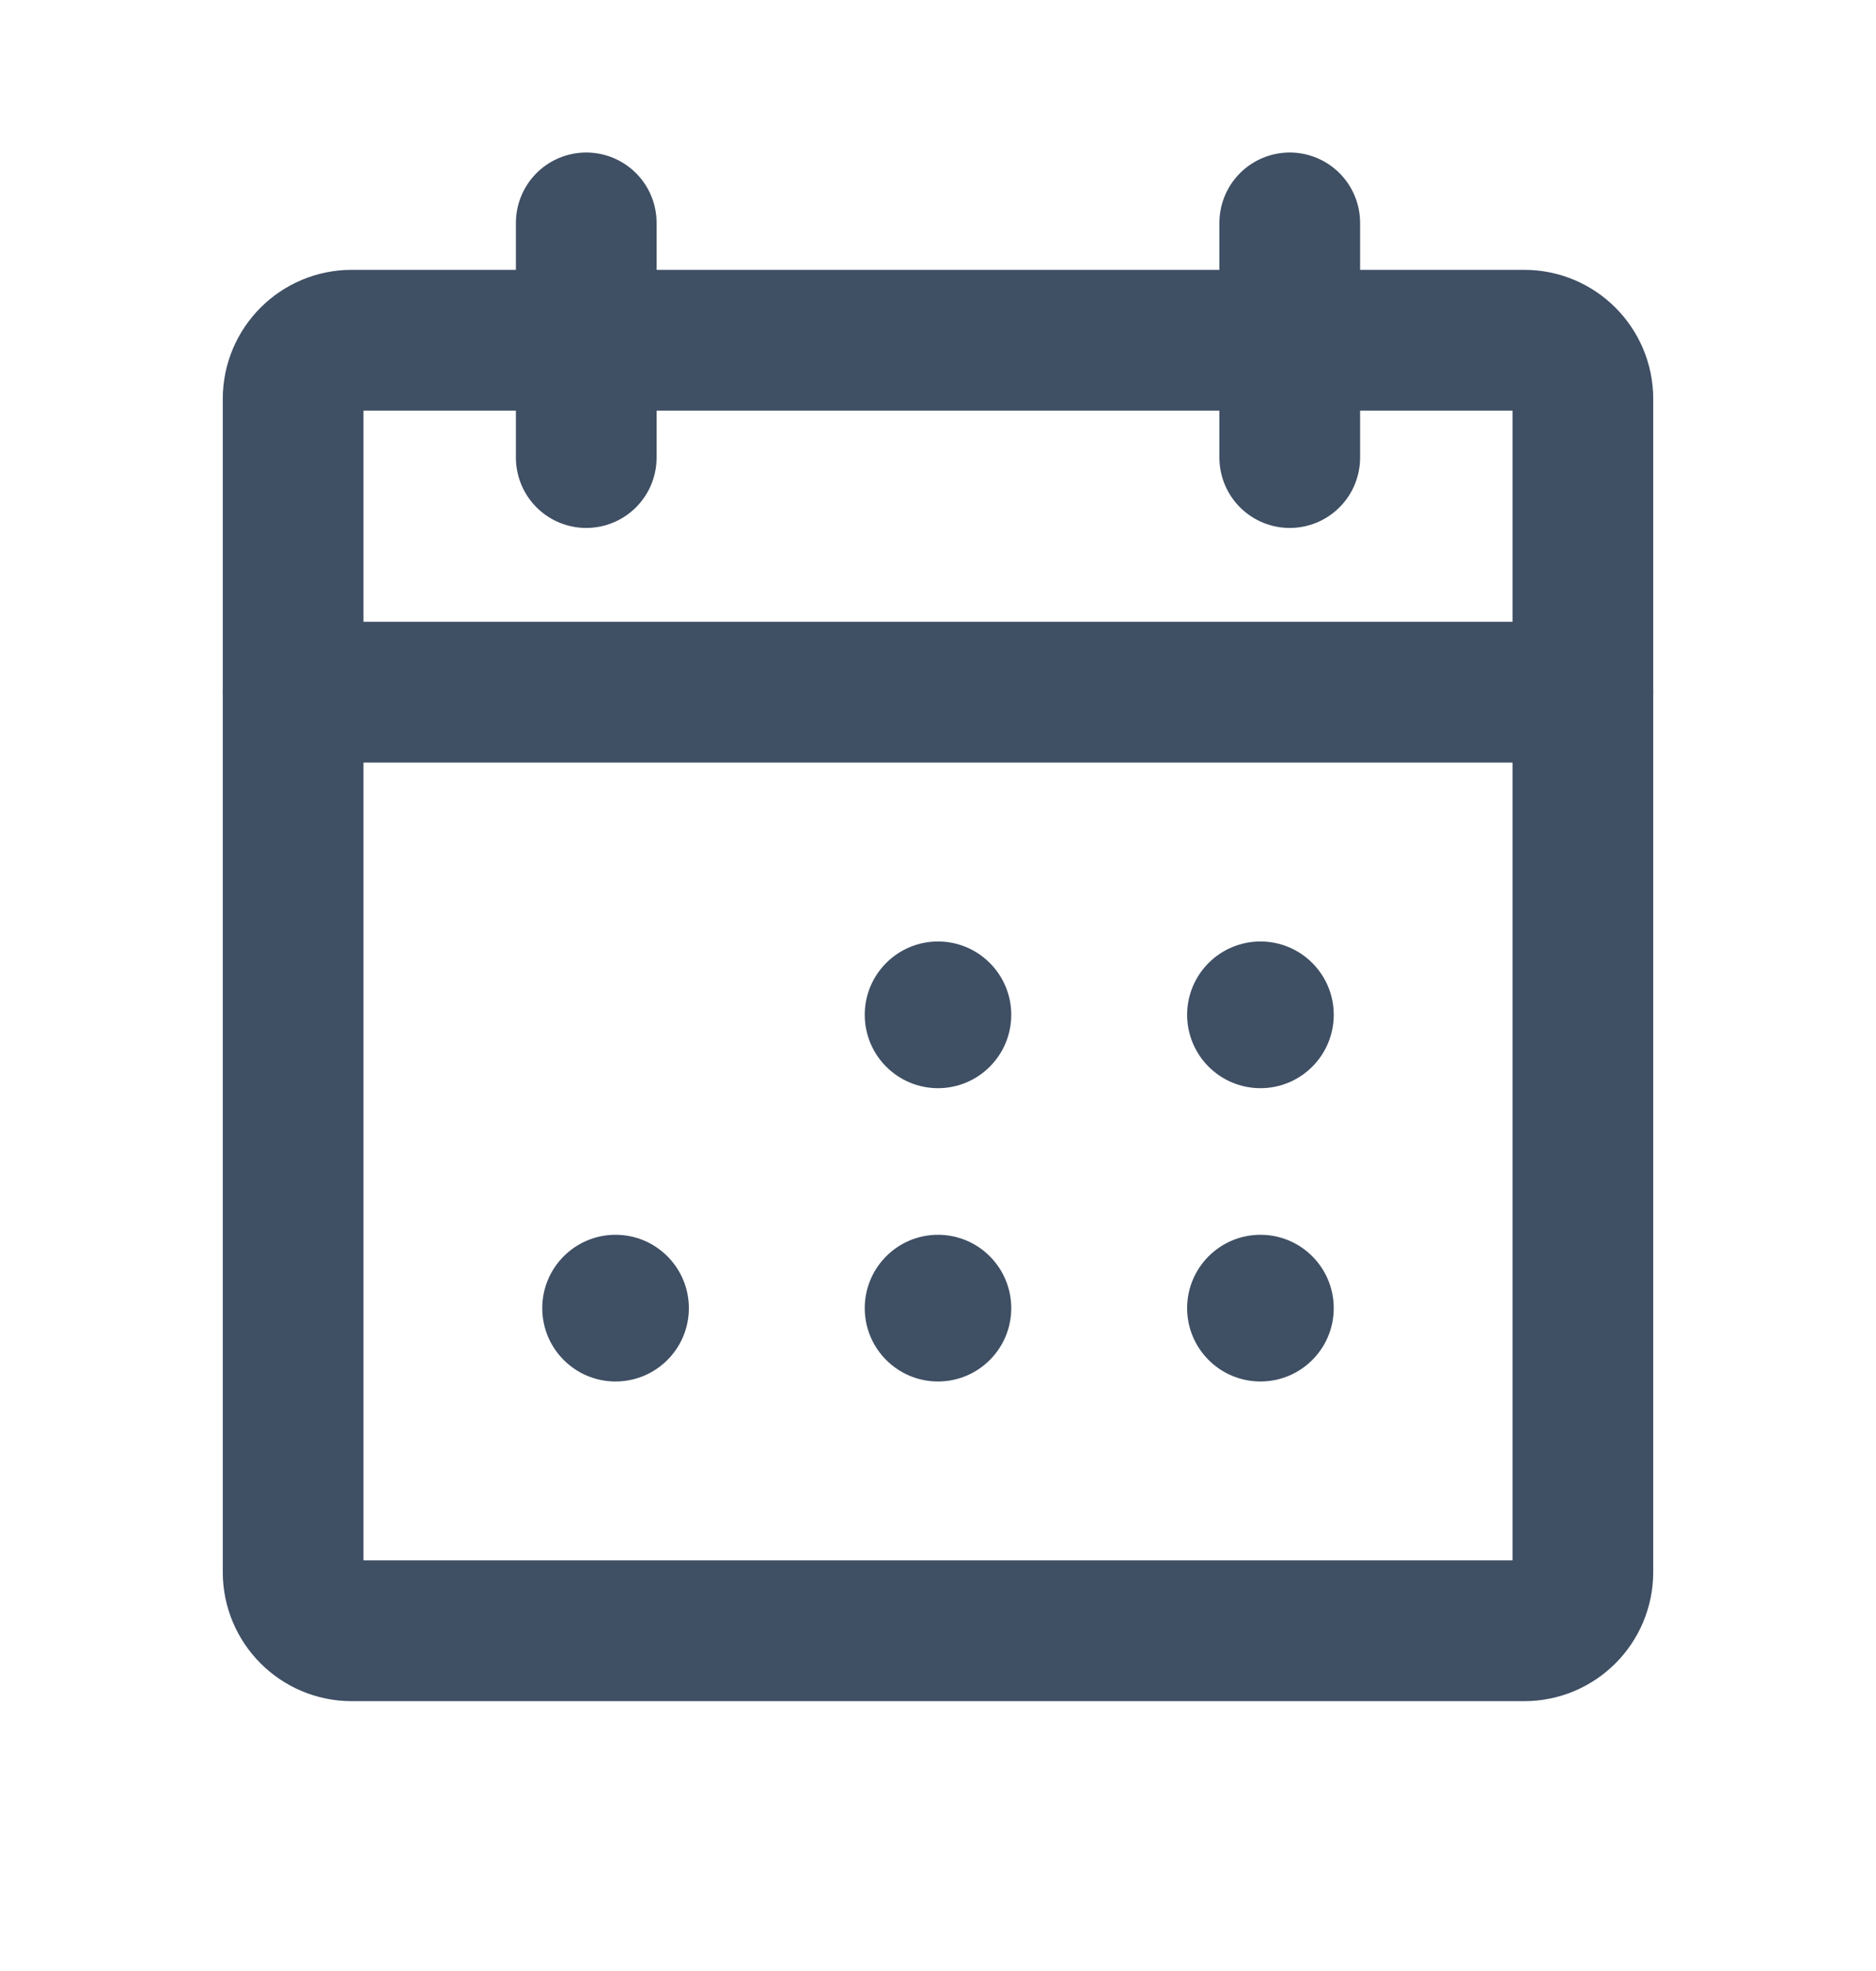
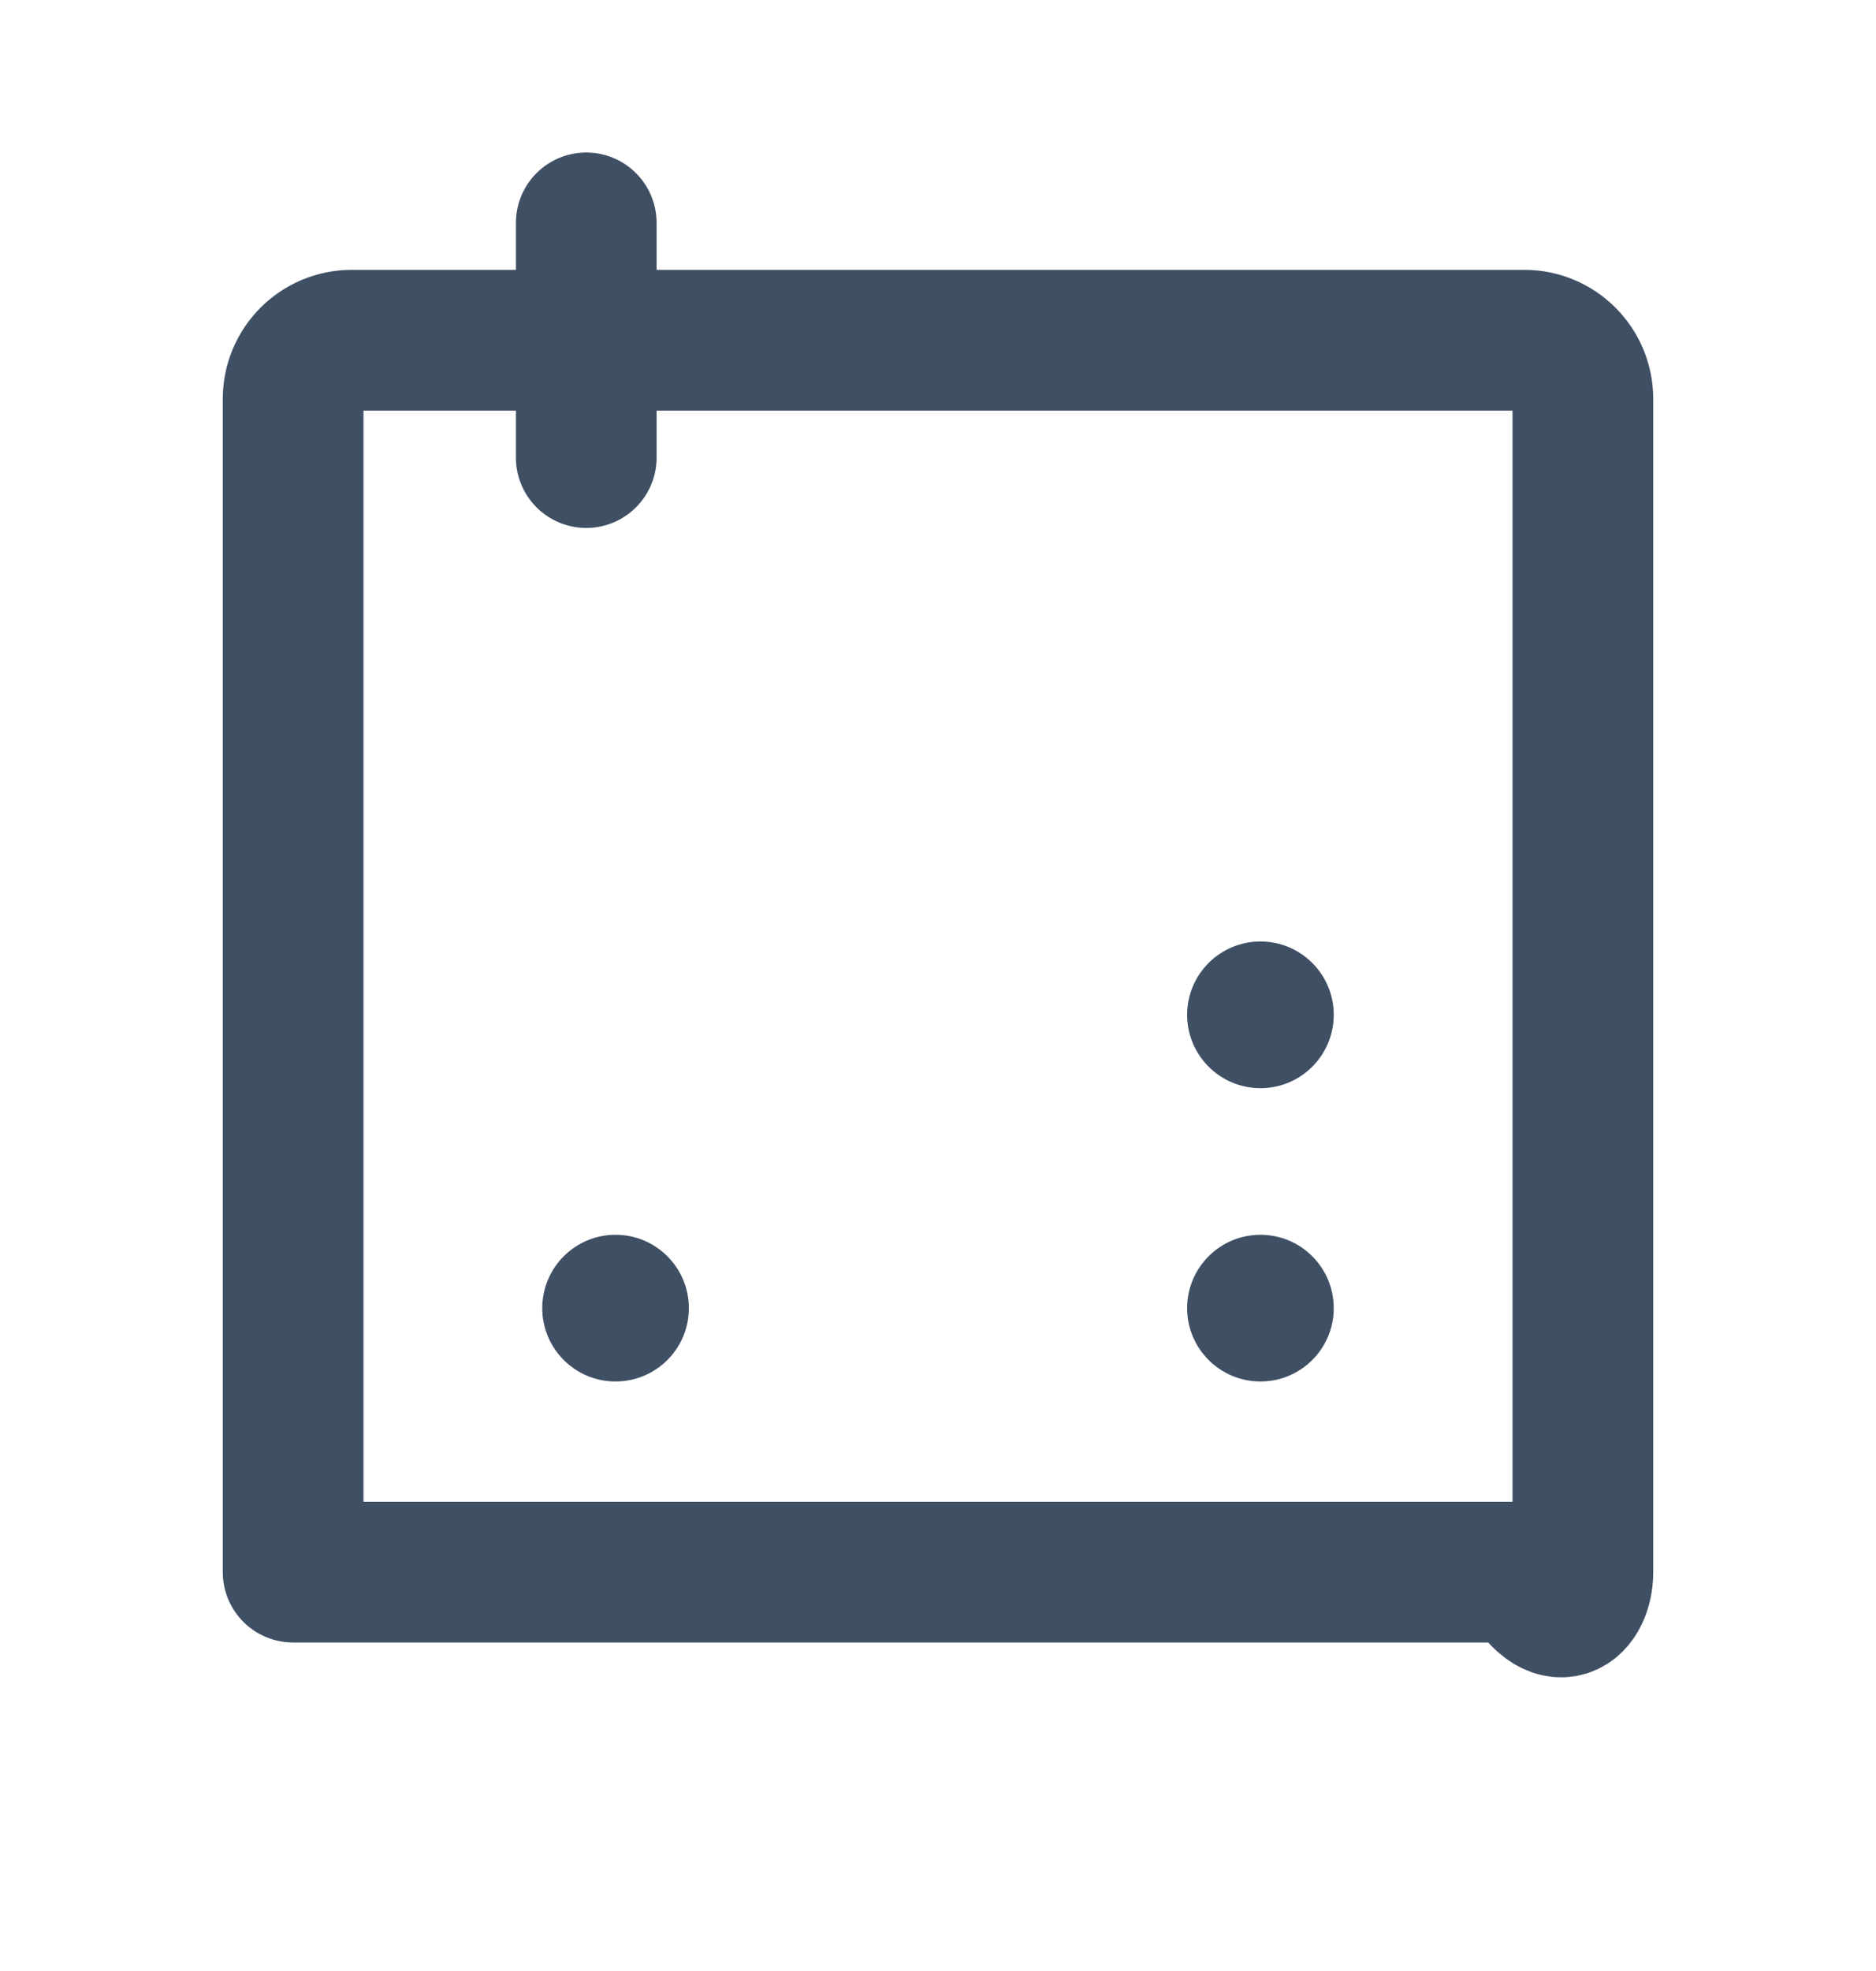
<svg xmlns="http://www.w3.org/2000/svg" width="20" height="21" viewBox="0 0 20 21" fill="none">
  <g clip-path="url(#clip0_1036_26197)">
-     <path d="M16.25 3.625H3.75C3.405 3.625 3.125 3.905 3.125 4.25V16.75C3.125 17.095 3.405 17.375 3.75 17.375H16.25C16.595 17.375 16.875 17.095 16.875 16.75V4.25C16.875 3.905 16.595 3.625 16.25 3.625Z" stroke="#3F4F64" stroke-width="1.5" stroke-linecap="round" stroke-linejoin="round" />
-     <path d="M13.75 2.375V4.875" stroke="#3F4F64" stroke-width="1.5" stroke-linecap="round" stroke-linejoin="round" />
+     <path d="M16.25 3.625H3.75C3.405 3.625 3.125 3.905 3.125 4.25V16.75H16.25C16.595 17.375 16.875 17.095 16.875 16.75V4.25C16.875 3.905 16.595 3.625 16.25 3.625Z" stroke="#3F4F64" stroke-width="1.5" stroke-linecap="round" stroke-linejoin="round" />
    <path d="M6.25 2.375V4.875" stroke="#3F4F64" stroke-width="1.5" stroke-linecap="round" stroke-linejoin="round" />
-     <path d="M3.125 7.375H16.875" stroke="#3F4F64" stroke-width="1.5" stroke-linecap="round" stroke-linejoin="round" />
-     <path d="M10 11.594C10.431 11.594 10.781 11.244 10.781 10.812C10.781 10.381 10.431 10.031 10 10.031C9.569 10.031 9.219 10.381 9.219 10.812C9.219 11.244 9.569 11.594 10 11.594Z" fill="#3F4F64" />
    <path d="M13.438 11.594C13.869 11.594 14.219 11.244 14.219 10.812C14.219 10.381 13.869 10.031 13.438 10.031C13.006 10.031 12.656 10.381 12.656 10.812C12.656 11.244 13.006 11.594 13.438 11.594Z" fill="#3F4F64" />
    <path d="M6.562 14.719C6.994 14.719 7.344 14.369 7.344 13.938C7.344 13.506 6.994 13.156 6.562 13.156C6.131 13.156 5.781 13.506 5.781 13.938C5.781 14.369 6.131 14.719 6.562 14.719Z" fill="#3F4F64" />
-     <path d="M10 14.719C10.431 14.719 10.781 14.369 10.781 13.938C10.781 13.506 10.431 13.156 10 13.156C9.569 13.156 9.219 13.506 9.219 13.938C9.219 14.369 9.569 14.719 10 14.719Z" fill="#3F4F64" />
    <path d="M13.438 14.719C13.869 14.719 14.219 14.369 14.219 13.938C14.219 13.506 13.869 13.156 13.438 13.156C13.006 13.156 12.656 13.506 12.656 13.938C12.656 14.369 13.006 14.719 13.438 14.719Z" fill="#3F4F64" />
  </g>
  <defs>
    <clipPath id="clip0_1036_26197">
      <rect width="20" height="20" fill="white" transform="translate(0 0.5)" />
    </clipPath>
  </defs>
</svg>